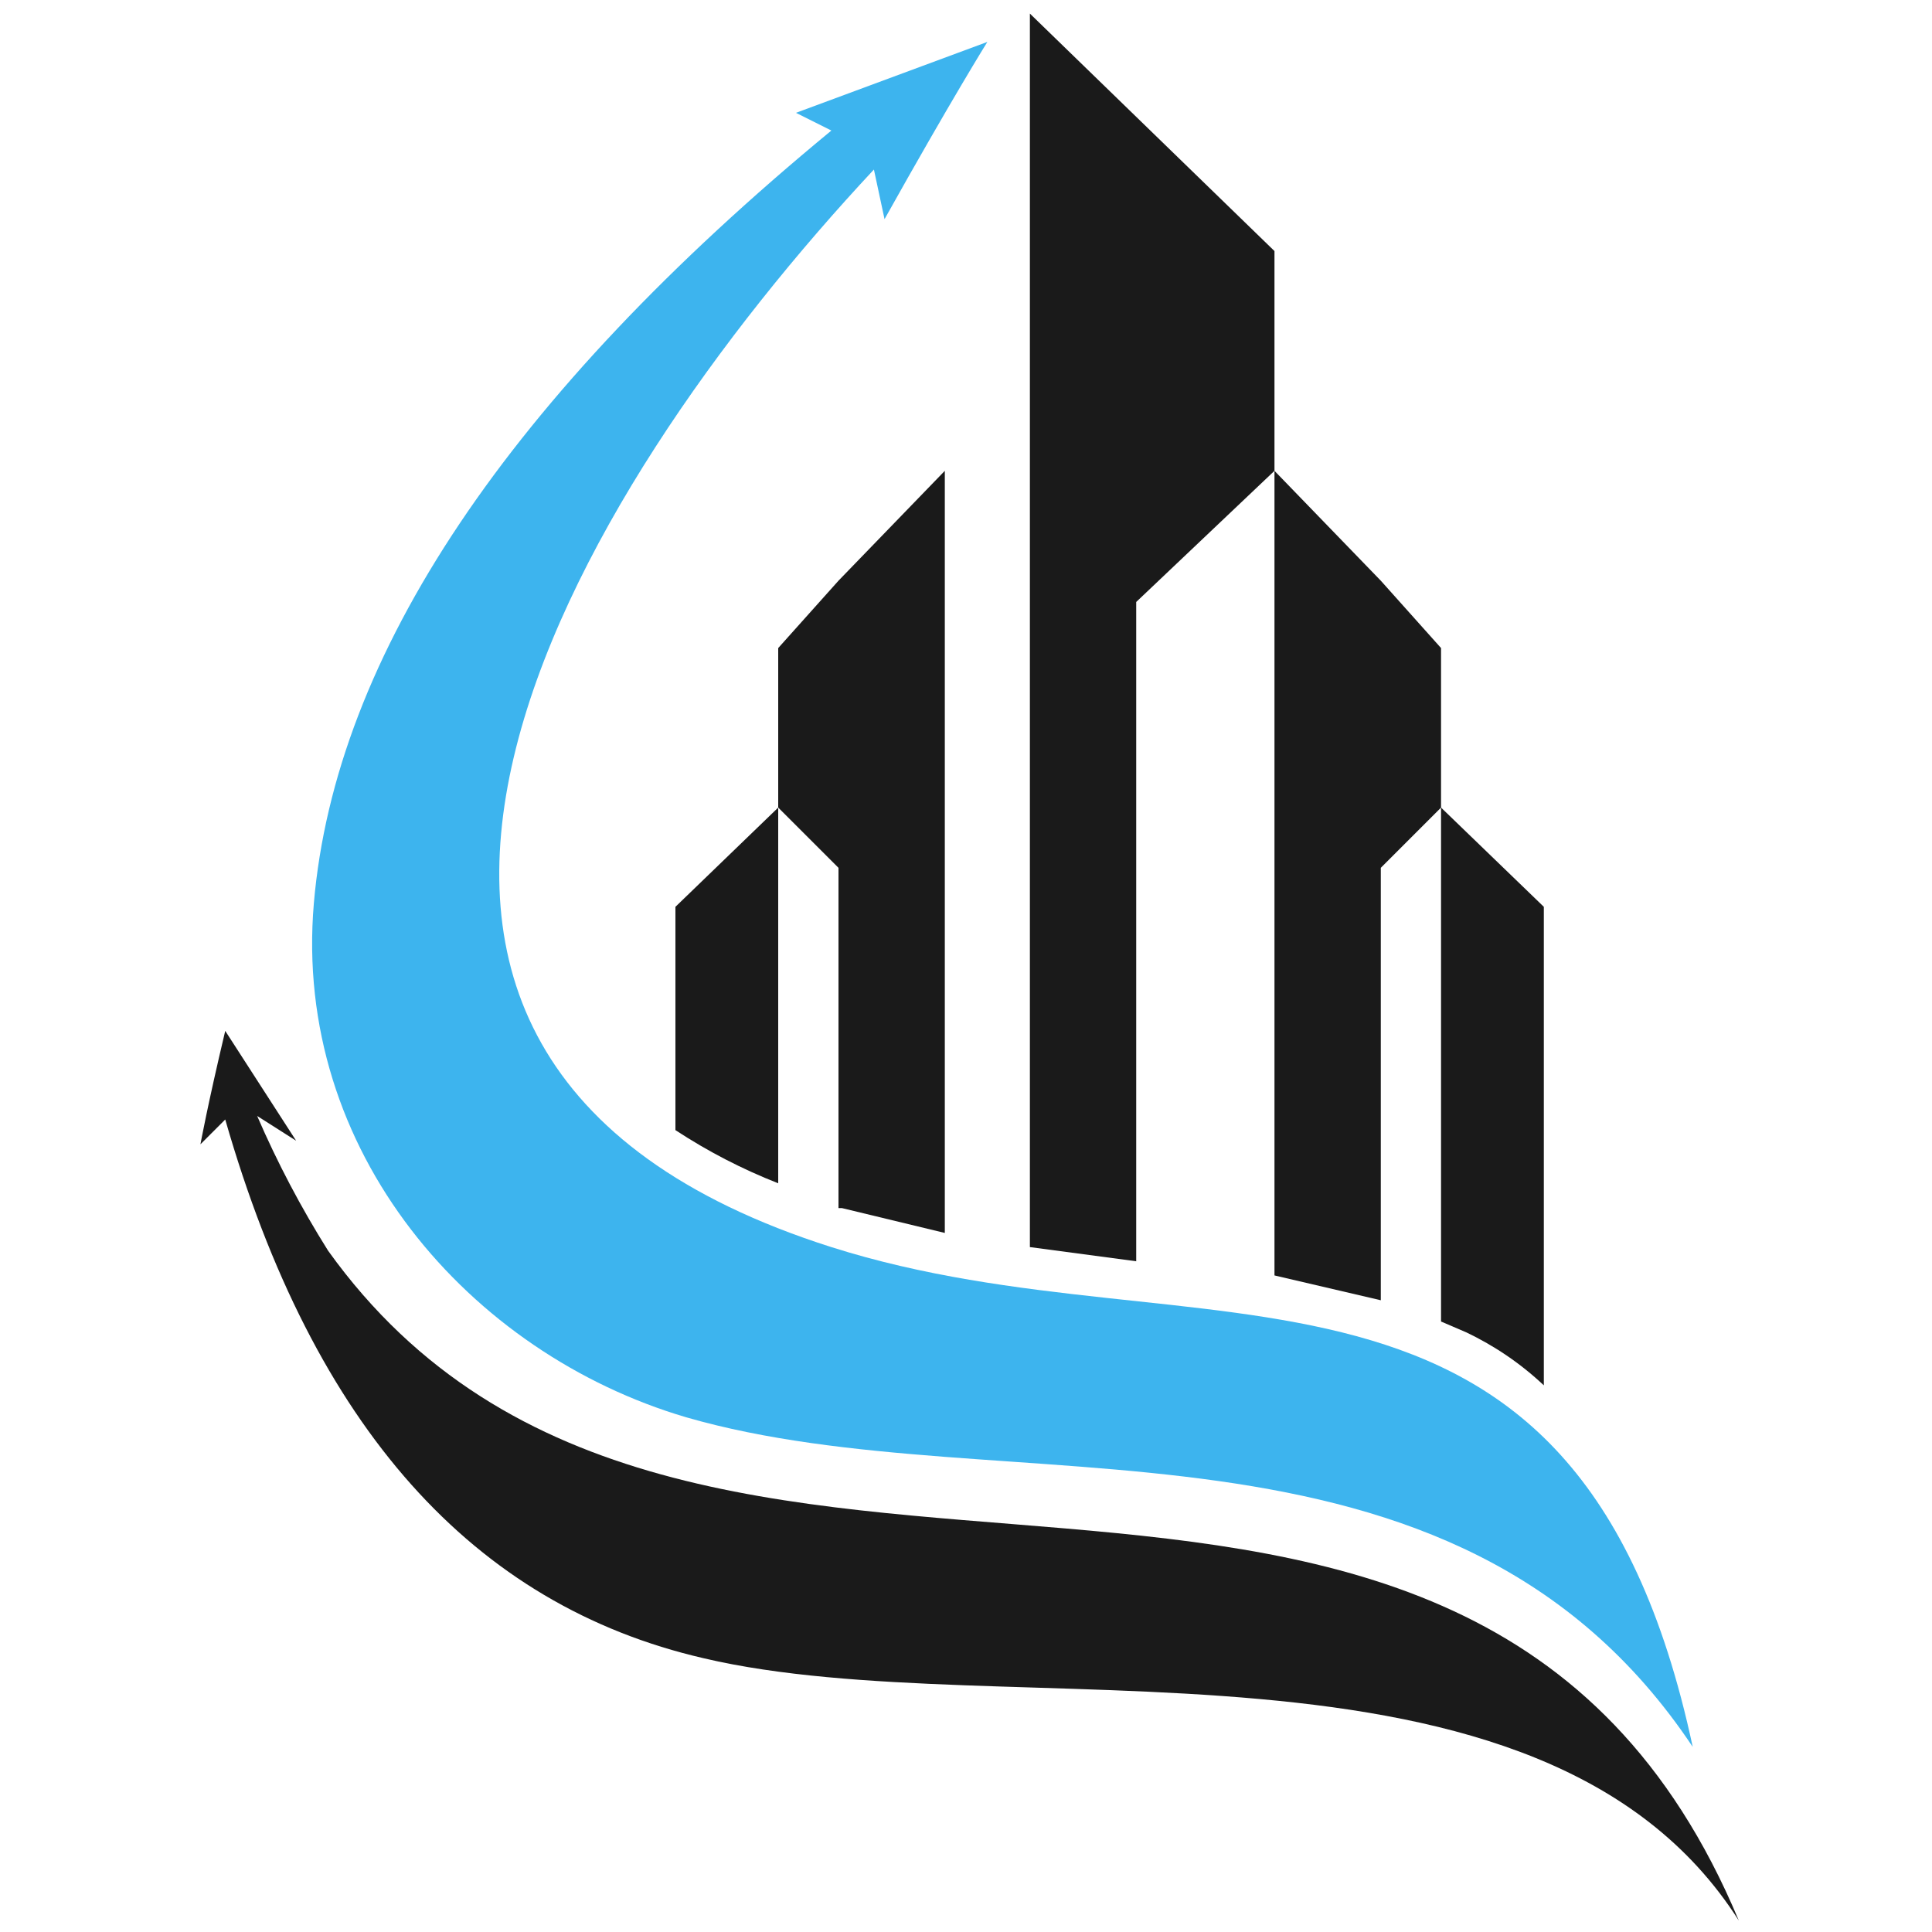
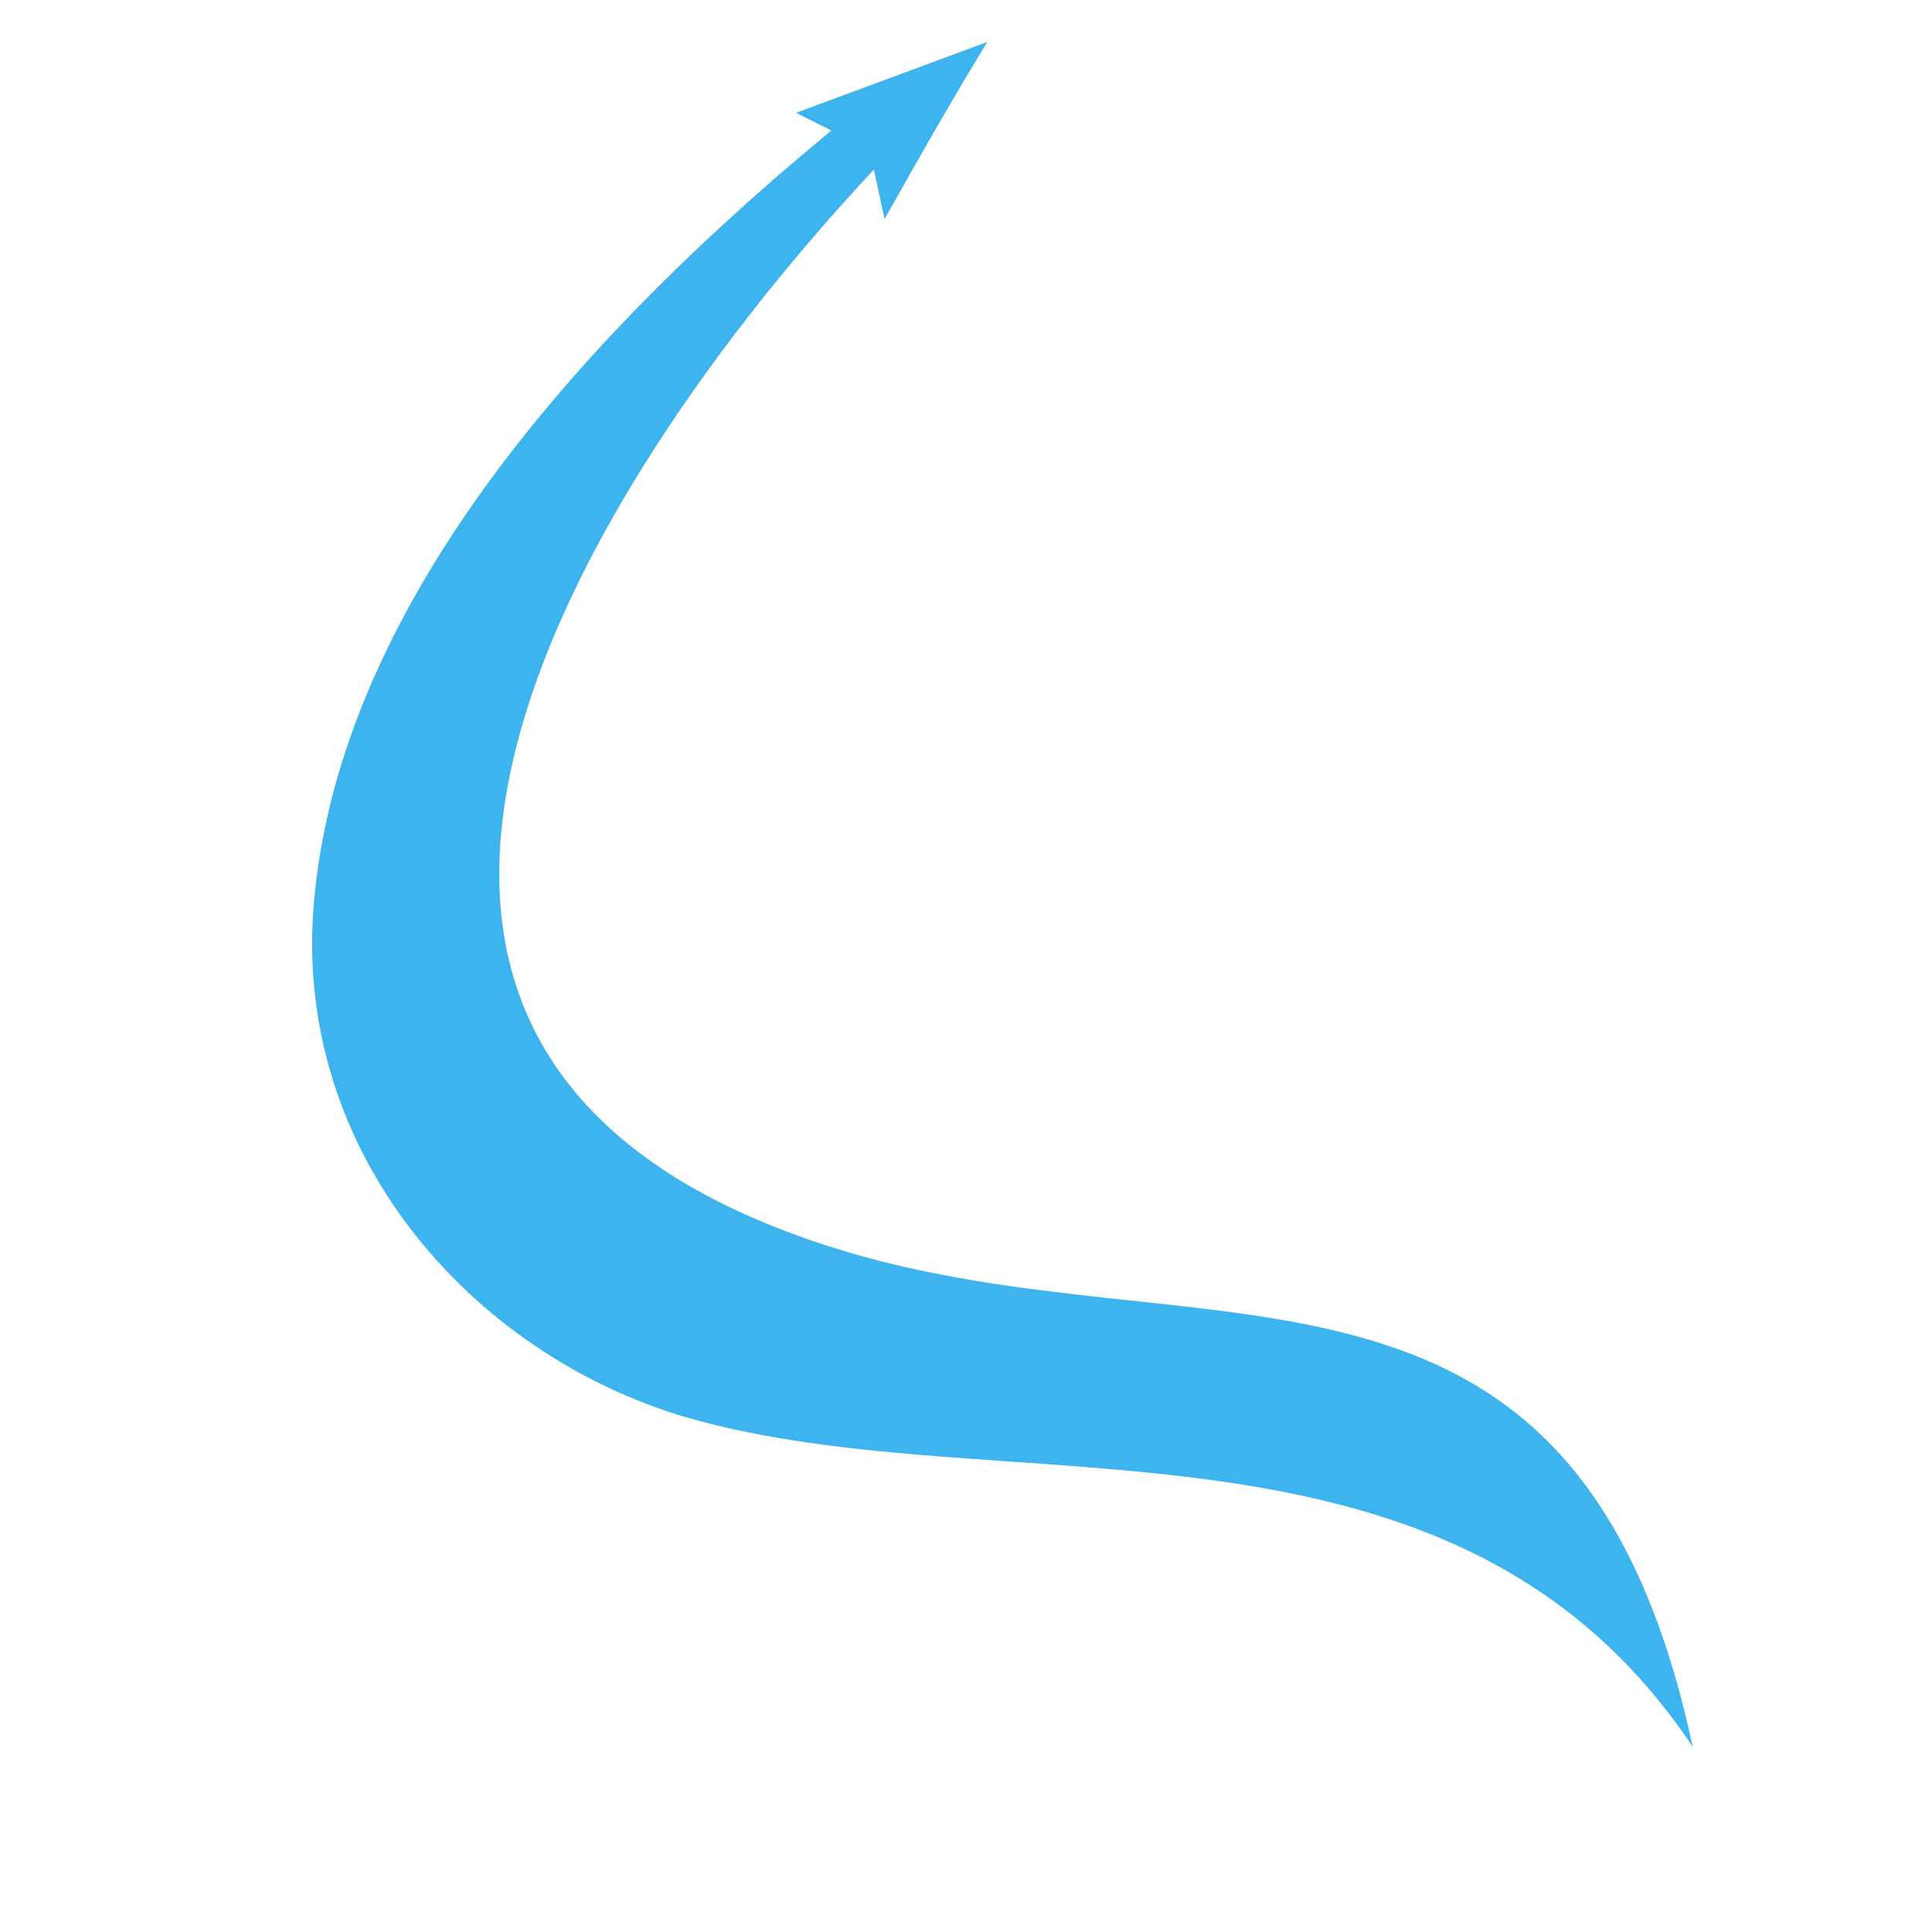
<svg xmlns="http://www.w3.org/2000/svg" version="1.2" viewBox="0 0 600 600" width="600" height="600">
  <defs>
    <clipPath clipPathUnits="userSpaceOnUse" id="cp1">
      <path d="m62.25 319h477.75v278.67h-477.75z" />
    </clipPath>
  </defs>
  <style>
		.s0 { fill: #3db4ee } 
		.s1 { fill: #1a1a1a } 
	</style>
  <path fill-rule="evenodd" class="s0" d="m525.69 542.51c-36.33-169.53-153.01-118.89-267.5-155.21-187.13-59.45-80.36-234.48 13.21-334.65l3.3 15.41c20.92-37.42 31.93-55.04 31.93-55.04l-59.44 22.02 11 5.5c-100.17 82.56-154.11 162.92-160.72 239.98-6.6 77.05 48.44 139.8 115.59 159.62 99.08 28.62 237.77-9.91 312.63 102.37z" />
  <g id="Clip-Path" clip-path="url(#cp1)">
    <g>
-       <path fill-rule="evenodd" class="s1" d="m540 596.45c-84.76-202.55-326.94-52.84-438.12-208.05q-12.61-20.07-22.02-41.83l12.11 7.7-22.02-34.12c-5.5 23.12-7.7 35.22-7.7 35.22l7.7-7.7c27.52 95.77 77.06 150.81 148.61 167.32 93.58 22.02 259.79-15.41 321.44 81.46z" />
-     </g>
+       </g>
  </g>
-   <path fill-rule="evenodd" class="s1" d="m479.45 281.62v148.61q-10.81-10.16-24.21-16.51l-7.71-3.31v-159.61l-18.71 18.71v134.3l-33.02-7.71v-249.88l-42.94 40.73v204.75l-33.02-4.4v-383.08l75.96 73.75v68.25l33.02 34.12 18.71 20.92v49.54z" />
-   <path fill-rule="evenodd" class="s1" d="m209.76 281.62v69.35q15.11 9.91 31.92 16.51v-116.68l18.72 18.71v105.68h1.09l31.93 7.71v-236.68l-33.02 34.12-18.72 20.92v49.54z" />
</svg>